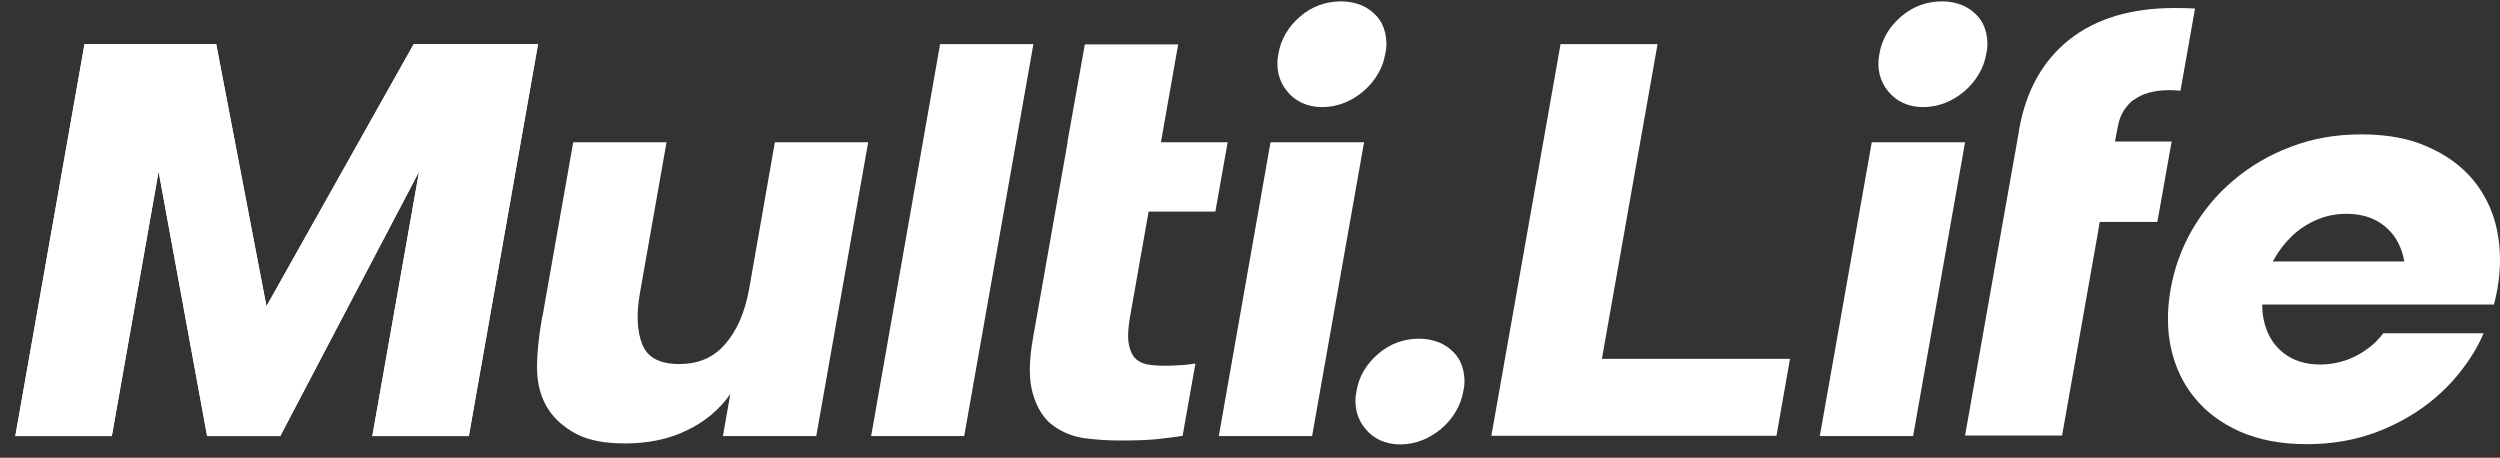
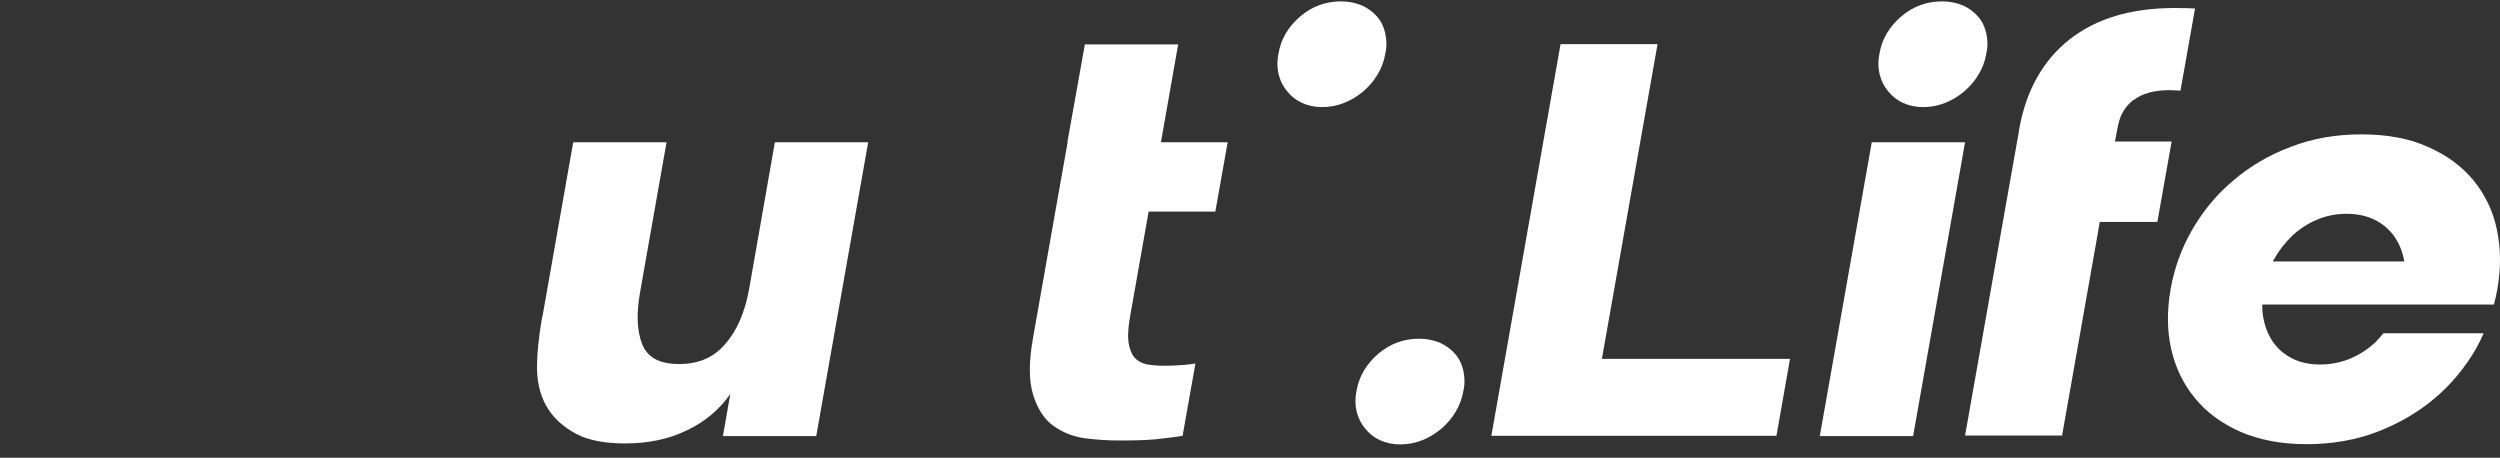
<svg xmlns="http://www.w3.org/2000/svg" width="142" height="26" viewBox="0 0 142 26" fill="none">
  <rect x="0" y="0" width="142" height="26" fill="#333333" stroke="none" />
  <path d="M94.149 2.508L90.988 20.383H101.673L100.903 24.754H84.709L88.639 2.508H94.149Z" fill="white" />
  <path d="M121.181 5.692C121.657 5.315 122.342 5.12 123.251 5.12L123.852 5.147L124.678 0.483C124.426 0.469 124.034 0.455 123.517 0.455C121.042 0.455 119.056 1.056 117.545 2.243C116.035 3.444 115.084 5.134 114.692 7.326L114.664 7.522L113.853 12.088L111.616 24.74H117.126L119.154 13.261L119.265 12.605H122.538L123.349 8.038H120.16H120.132C120.202 7.647 120.3 7.103 120.37 6.865C120.524 6.335 120.832 5.957 121.167 5.678L121.181 5.692Z" fill="white" />
  <path d="M106.749 3.067C106.889 2.229 107.308 1.517 107.994 0.93C108.665 0.357 109.448 0.078 110.315 0.078C110.749 0.078 111.126 0.162 111.476 0.302C111.825 0.455 112.105 0.665 112.343 0.93C112.581 1.195 112.734 1.517 112.818 1.88C112.902 2.257 112.916 2.648 112.818 3.067C112.748 3.472 112.609 3.863 112.385 4.226C112.175 4.589 111.895 4.91 111.574 5.189C111.238 5.469 110.874 5.692 110.483 5.846C110.091 5.999 109.672 6.083 109.238 6.083C108.805 6.083 108.427 5.999 108.091 5.846C107.756 5.692 107.476 5.469 107.252 5.189C107.015 4.91 106.861 4.603 106.763 4.226C106.679 3.863 106.665 3.486 106.749 3.067Z" fill="white" />
  <path d="M103.365 24.768L106.316 8.08H111.616L108.665 24.768H103.365Z" fill="white" />
  <path d="M135.39 18.917C135.236 19.099 135.082 19.28 134.915 19.448C134.495 19.839 134.02 20.146 133.488 20.369C132.943 20.593 132.369 20.704 131.782 20.704C131.195 20.704 130.663 20.593 130.216 20.369C129.768 20.146 129.405 19.839 129.125 19.448C128.845 19.057 128.663 18.596 128.565 18.093C128.51 17.842 128.496 17.576 128.496 17.297H141.655C141.739 17.004 141.795 16.71 141.851 16.417C142.061 15.216 142.047 14.099 141.823 13.038C141.599 11.976 141.152 11.055 140.495 10.245C139.837 9.449 138.97 8.806 137.907 8.345C136.844 7.857 135.572 7.633 134.117 7.633C132.663 7.633 131.32 7.871 130.104 8.345C128.873 8.806 127.796 9.449 126.859 10.245C125.908 11.041 125.139 11.976 124.524 13.038C123.908 14.099 123.503 15.23 123.293 16.417C123.083 17.618 123.083 18.763 123.321 19.811C123.559 20.872 124.006 21.808 124.664 22.604C125.321 23.414 126.174 24.042 127.237 24.517C128.3 24.978 129.544 25.229 131.013 25.229C132.481 25.229 133.824 24.992 135.054 24.517C136.285 24.042 137.376 23.4 138.313 22.604C139.25 21.808 140.019 20.872 140.634 19.811C140.802 19.517 140.942 19.224 141.068 18.931H135.39V18.917ZM129.153 14.755C129.433 14.239 129.782 13.792 130.188 13.401C130.607 13.01 131.069 12.703 131.6 12.479C132.132 12.256 132.691 12.144 133.278 12.144C133.866 12.144 134.425 12.256 134.873 12.479C135.334 12.703 135.698 13.024 135.977 13.401C136.257 13.792 136.439 14.239 136.551 14.755C136.551 14.783 136.551 14.825 136.565 14.853H129.097C129.097 14.853 129.125 14.783 129.139 14.755H129.153Z" fill="white" />
  <path d="M72.612 3.067C72.752 2.229 73.171 1.517 73.857 0.93C74.528 0.357 75.311 0.078 76.178 0.078C76.612 0.078 76.989 0.162 77.339 0.302C77.689 0.455 77.968 0.665 78.206 0.93C78.444 1.195 78.598 1.517 78.681 1.88C78.765 2.257 78.779 2.648 78.681 3.067C78.612 3.472 78.472 3.863 78.248 4.226C78.038 4.589 77.758 4.91 77.437 5.189C77.101 5.469 76.738 5.692 76.346 5.846C75.954 5.999 75.535 6.083 75.101 6.083C74.668 6.083 74.29 5.999 73.955 5.846C73.619 5.692 73.339 5.469 73.115 5.189C72.878 4.91 72.724 4.603 72.626 4.226C72.542 3.863 72.528 3.486 72.612 3.067Z" fill="white" />
-   <path d="M0.87 24.768L4.8 2.508H12.281L15.134 17.395L23.497 2.508H30.56L26.63 24.768H21.148L23.805 9.742L15.918 24.768H11.764L9.009 9.742L6.352 24.768H0.87Z" fill="white" />
  <path d="M30.811 17.981L32.559 8.08H37.86L36.349 16.641C36.14 17.828 36.182 18.805 36.475 19.545C36.769 20.299 37.454 20.677 38.573 20.677C39.692 20.677 40.545 20.299 41.202 19.532C41.859 18.777 42.307 17.744 42.545 16.445L44.013 8.08H49.313L46.363 24.768H41.062L41.482 22.38C40.867 23.26 40.041 23.958 39.007 24.447C37.972 24.95 36.811 25.187 35.496 25.187C34.336 25.187 33.413 25.006 32.727 24.643C32.042 24.28 31.525 23.819 31.161 23.274C30.741 22.632 30.532 21.892 30.504 21.04C30.49 20.202 30.588 19.182 30.797 17.981" fill="white" />
-   <path d="M49.481 24.768L53.397 2.508H58.697L54.767 24.768H49.481Z" fill="white" />
  <path d="M60.627 8.08L61.62 2.522H66.92L65.941 8.08H69.731L69.032 12.018H65.242L64.193 17.953C64.081 18.568 64.053 19.07 64.095 19.42C64.151 19.783 64.249 20.062 64.417 20.285C64.599 20.495 64.823 20.621 65.116 20.69C65.41 20.746 65.732 20.774 66.109 20.774C66.333 20.774 66.627 20.774 66.976 20.746C67.326 20.732 67.633 20.69 67.899 20.649L67.172 24.754C66.766 24.824 66.263 24.88 65.662 24.95C65.06 25.006 64.347 25.02 63.564 25.02C62.935 25.02 62.291 24.978 61.62 24.894C60.935 24.796 60.347 24.559 59.83 24.182C59.298 23.805 58.921 23.204 58.683 22.422C58.431 21.626 58.431 20.537 58.683 19.154L59.942 12.018L60.641 8.08H60.627Z" fill="white" />
-   <path d="M69.228 24.768L72.165 8.08H77.479L74.528 24.768H69.228Z" fill="white" />
-   <path d="M0.87 24.768L4.8 2.508H12.281L15.134 17.395L23.497 2.508H30.56L26.63 24.768H21.148L23.805 9.742L15.918 24.768H11.764L9.009 9.742L6.352 24.768H0.87Z" fill="white" />
  <path d="M77.045 22.227C77.185 21.389 77.605 20.677 78.29 20.09C78.961 19.517 79.744 19.238 80.611 19.238C81.045 19.238 81.422 19.322 81.772 19.462C82.122 19.615 82.401 19.825 82.639 20.09C82.877 20.355 83.031 20.677 83.115 21.04C83.199 21.417 83.213 21.808 83.115 22.227C83.045 22.632 82.905 23.023 82.681 23.386C82.471 23.749 82.192 24.07 81.87 24.349C81.534 24.629 81.171 24.852 80.779 25.006C80.388 25.159 79.968 25.243 79.535 25.243C79.101 25.243 78.723 25.159 78.388 25.006C78.052 24.852 77.772 24.629 77.549 24.349C77.311 24.07 77.157 23.763 77.059 23.386C76.975 23.023 76.961 22.646 77.045 22.227Z" fill="white" />
</svg>